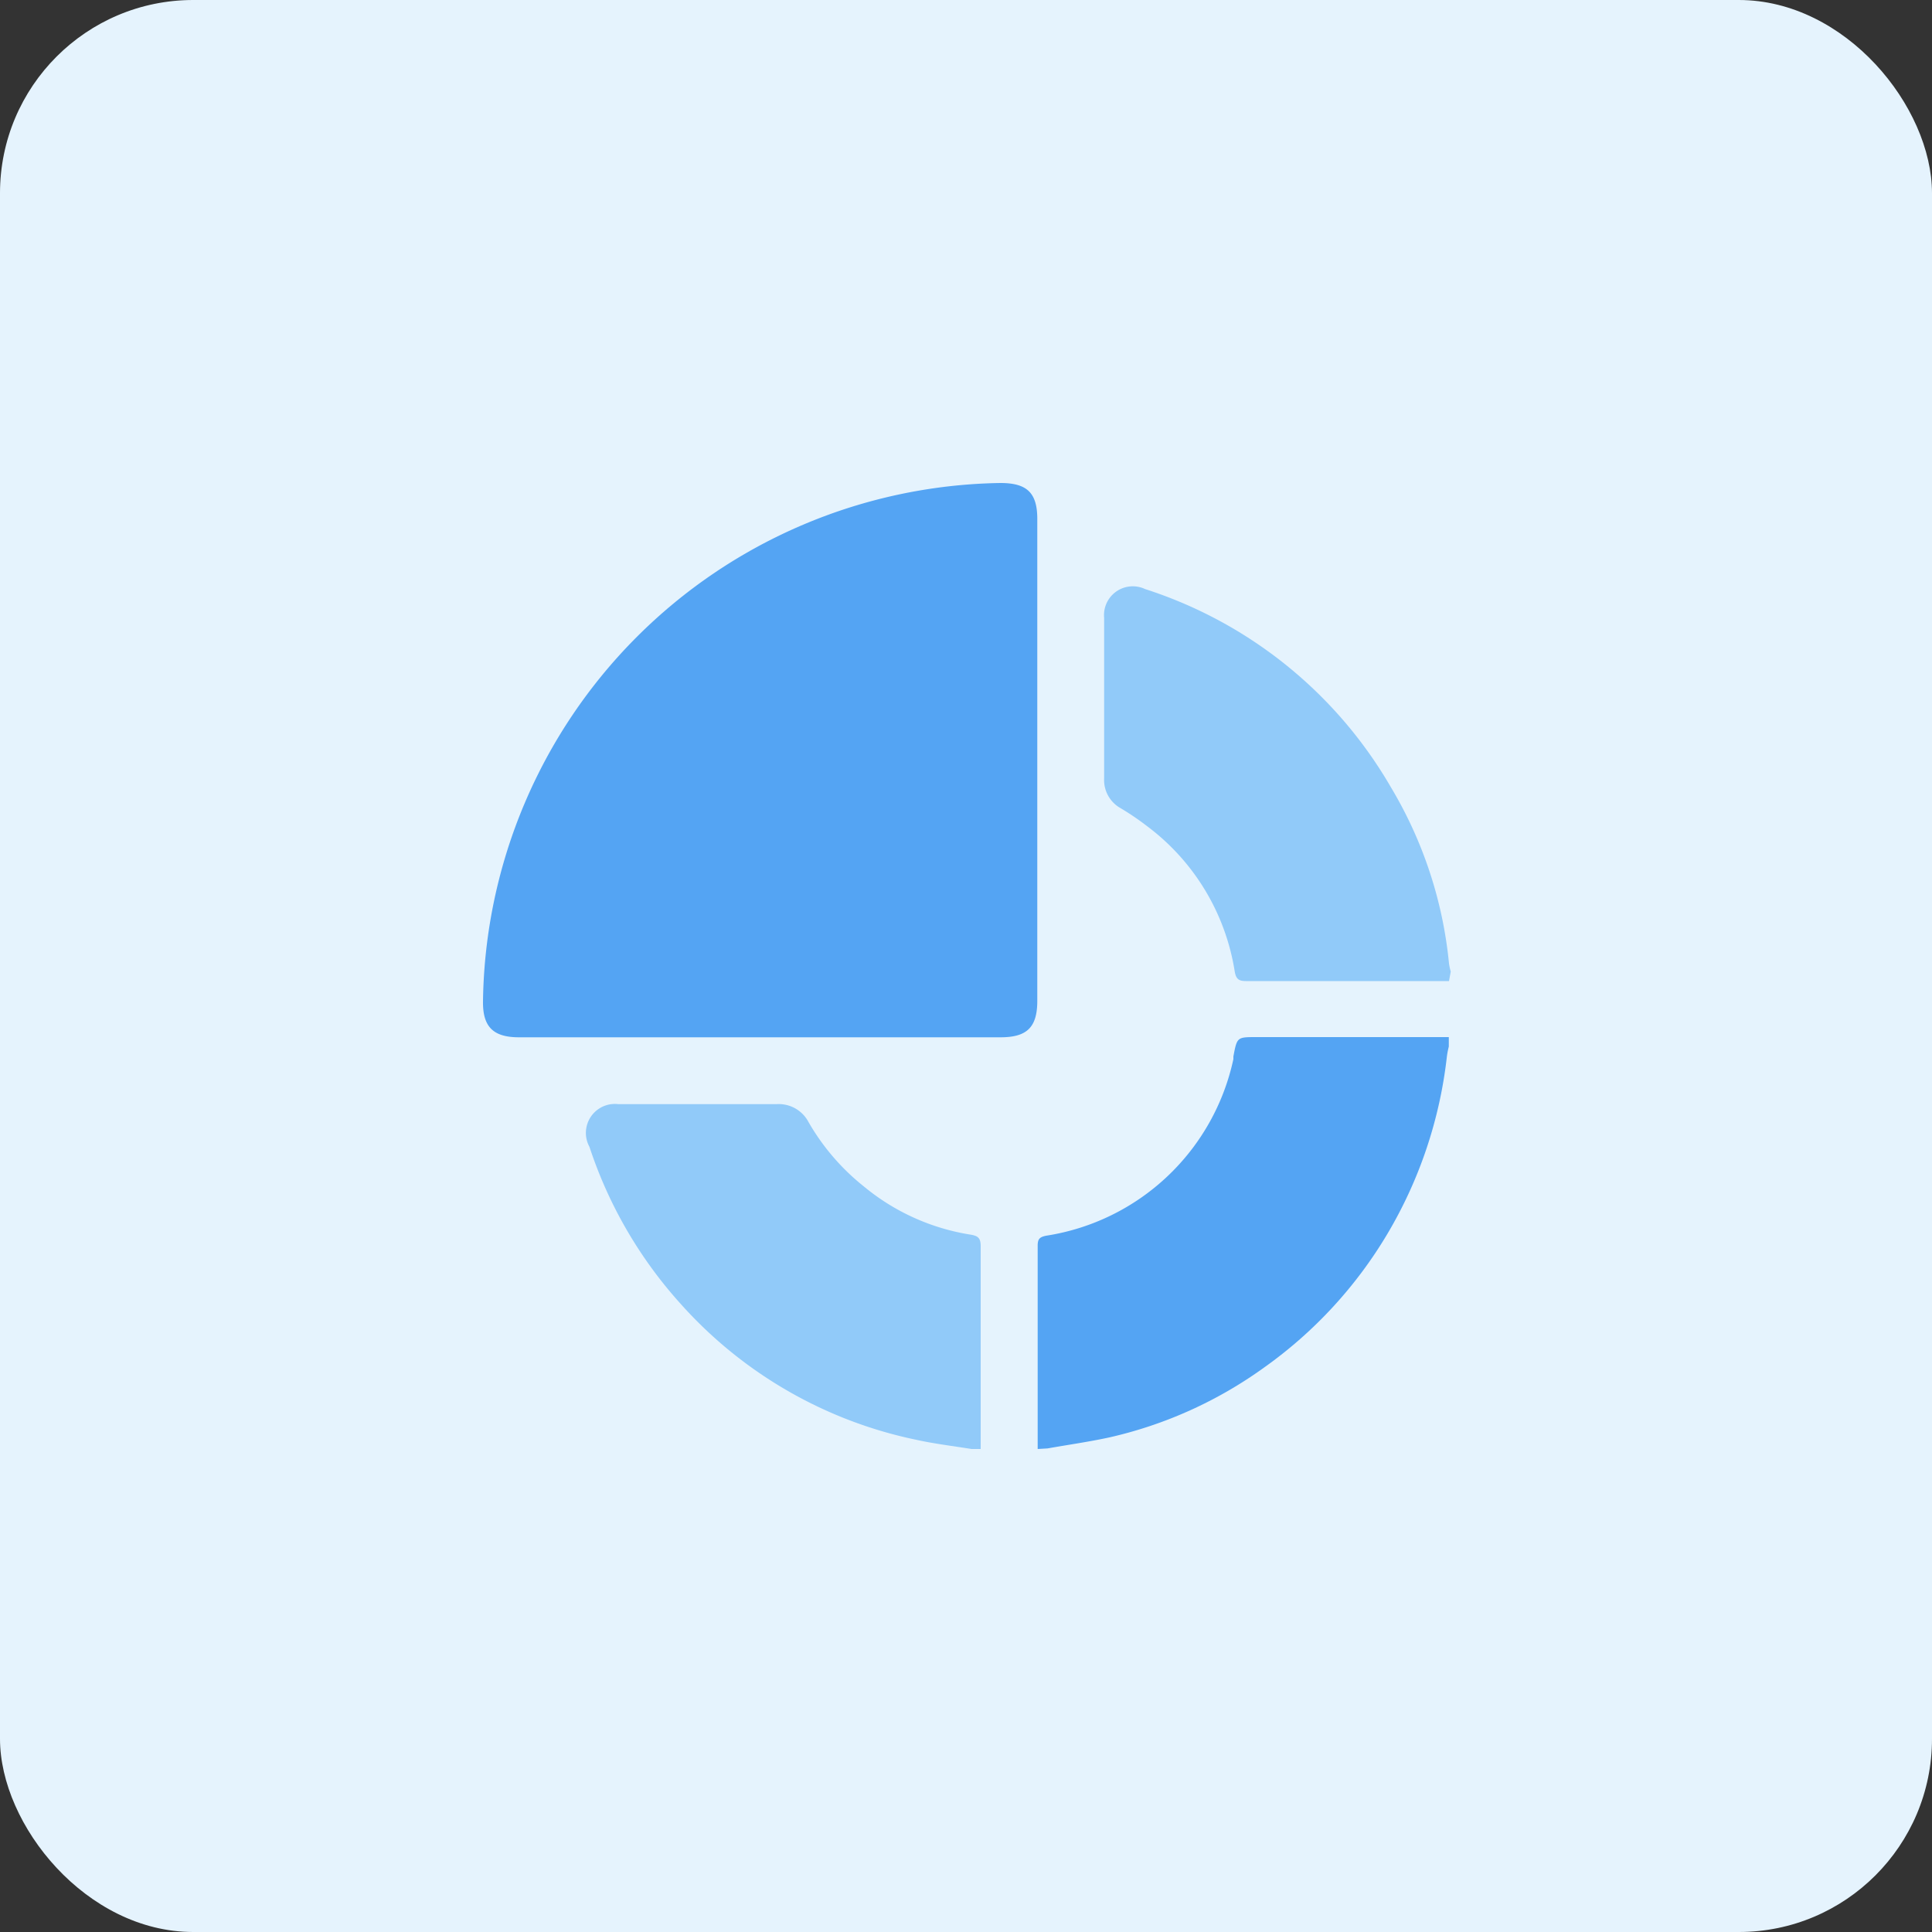
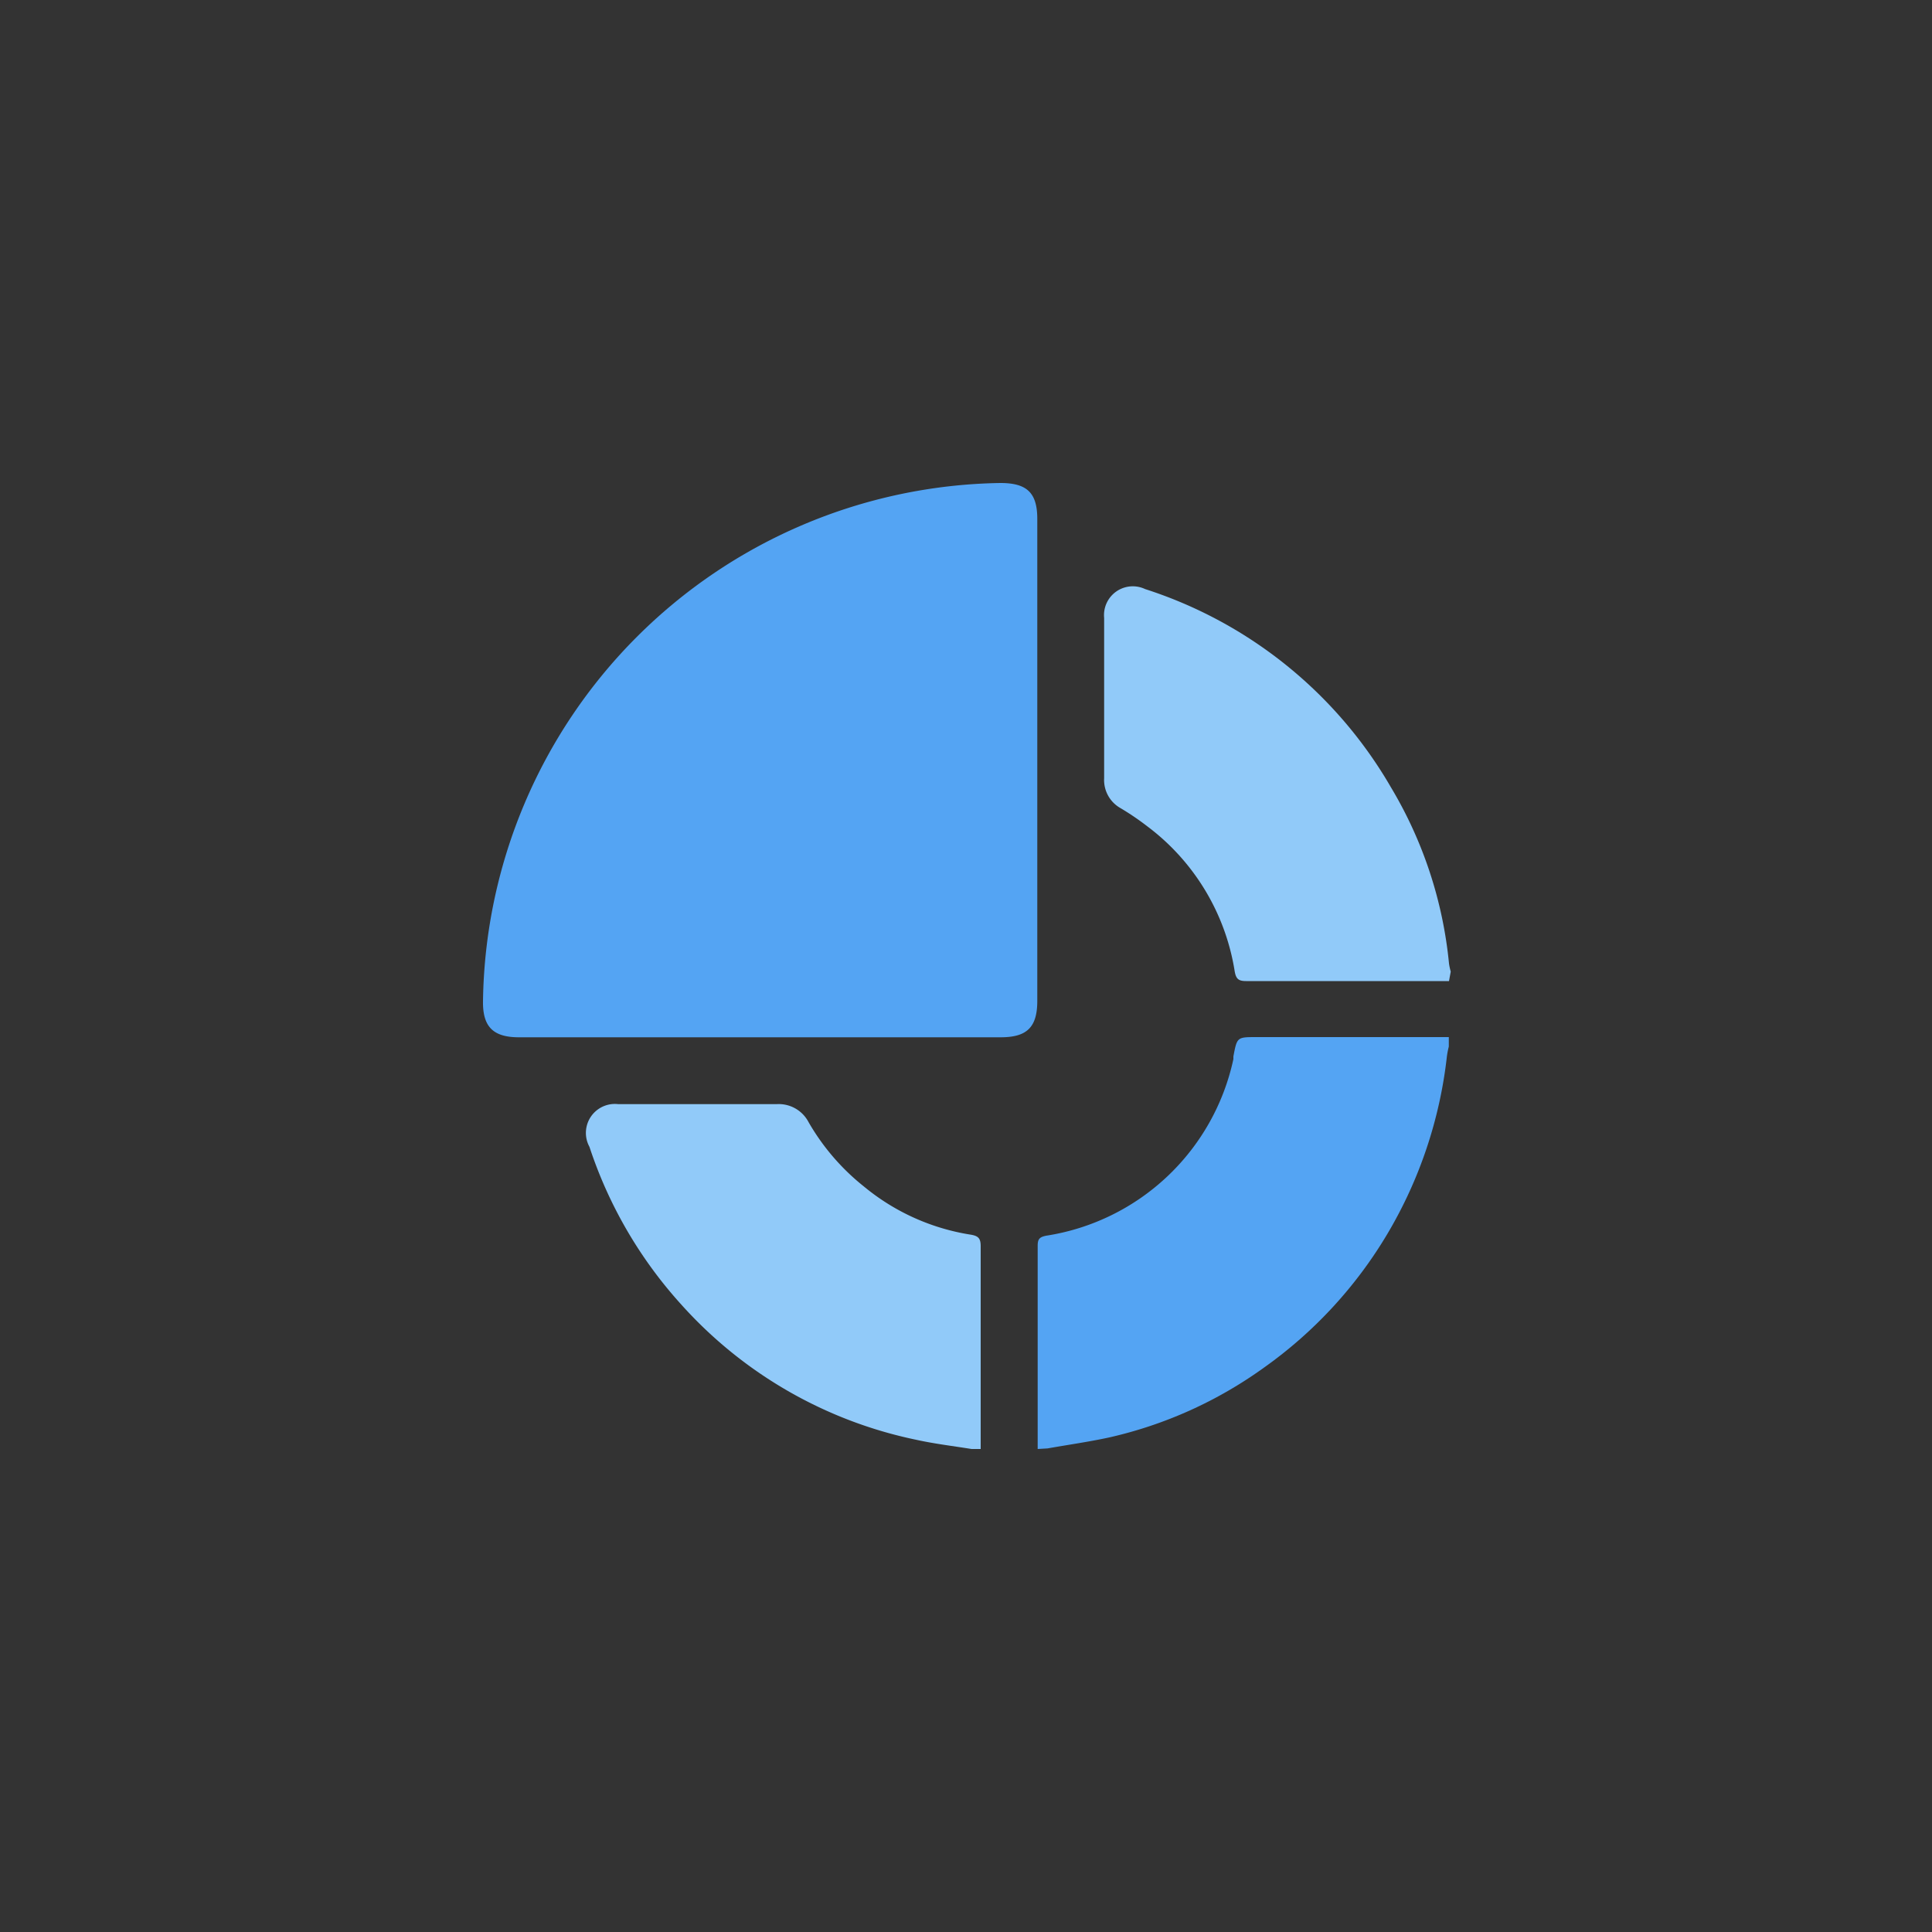
<svg xmlns="http://www.w3.org/2000/svg" id="design" viewBox="0 0 100 100">
  <rect x="0" y="0" width="100" height="100" fill="#333333" stroke="none" />
  <defs>
    <style>.cls-1{fill:#e5f3fd;}.cls-2{fill:#54a4f3;}.cls-3{fill:#91caf9;}</style>
  </defs>
-   <rect class="cls-1" width="100" height="100" rx="10" />
  <path class="cls-2" d="M53.71,75c0-1.68,0-3.35,0-5,0-1.84,0-3.68,0-5.52,0-.34.09-.45.44-.52a11.75,11.75,0,0,0,9.69-9.14s0-.09,0-.14c.19-1,.19-1,1.19-1h9.37l.59,0v.49a4.35,4.35,0,0,0-.1.52,23,23,0,0,1-3.07,9.16,22.7,22.7,0,0,1-6.4,6.94,22,22,0,0,1-8,3.61c-1.06.23-2.13.38-3.2.57Z" />
  <path class="cls-3" d="M50.29,75c-1-.16-1.93-.27-2.88-.48a22.46,22.46,0,0,1-12.15-7,22.72,22.72,0,0,1-4.75-8.16A1.5,1.5,0,0,1,32,57.15h8.2a1.74,1.74,0,0,1,1.65.93A11.71,11.71,0,0,0,44.7,61.4a11.46,11.46,0,0,0,5.57,2.51c.39.07.49.21.49.6q0,5,0,9.91c0,.19,0,.39,0,.58Z" />
  <path class="cls-3" d="M75,50.78l-1,0H64.5c-.38,0-.52-.1-.59-.49a11.65,11.65,0,0,0-4.54-7.53A13.69,13.69,0,0,0,58,41.83a1.67,1.67,0,0,1-.85-1.55c0-2.77,0-5.53,0-8.3a1.49,1.49,0,0,1,2.12-1.49A22.74,22.74,0,0,1,72,40.76a21.86,21.86,0,0,1,3,9.11,3.15,3.15,0,0,0,.09.42Z" />
  <path class="cls-2" d="M53.69,39.35V51.8c0,1.37-.53,1.89-1.9,1.89H26.86c-1.34,0-1.88-.55-1.86-1.87A27.2,27.2,0,0,1,51.78,25c1.37,0,1.91.5,1.91,1.86Z" />
</svg>